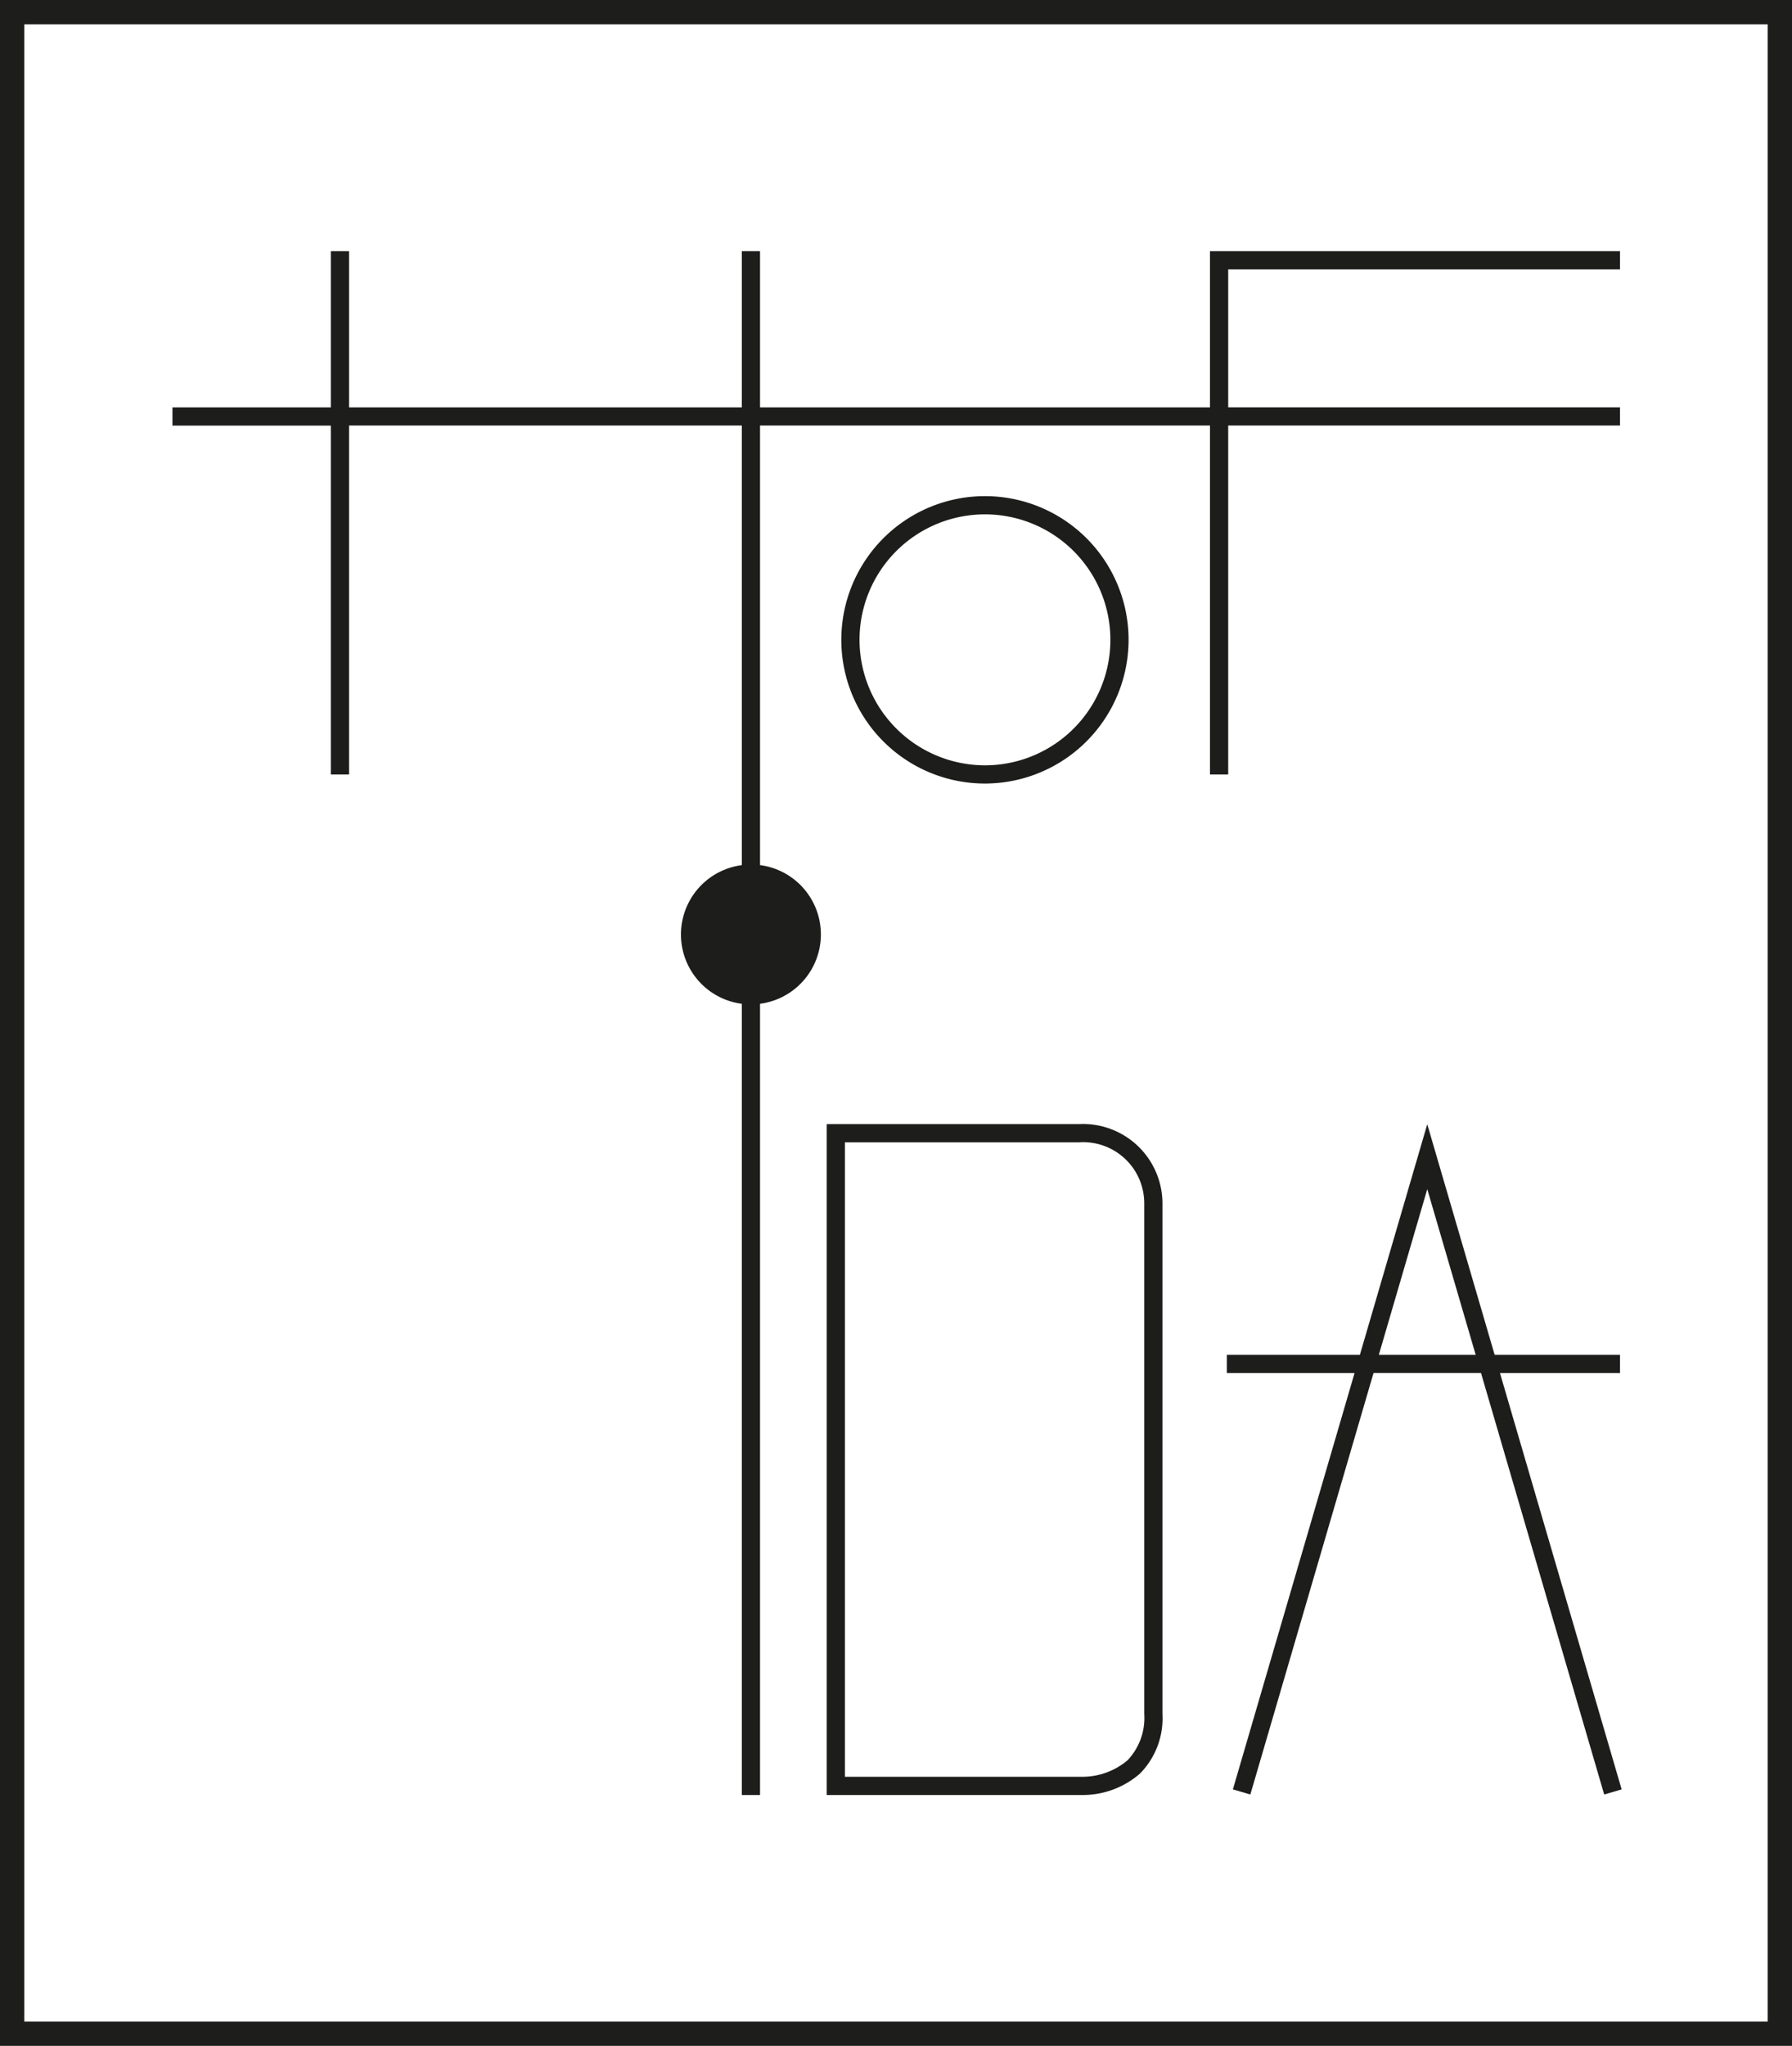
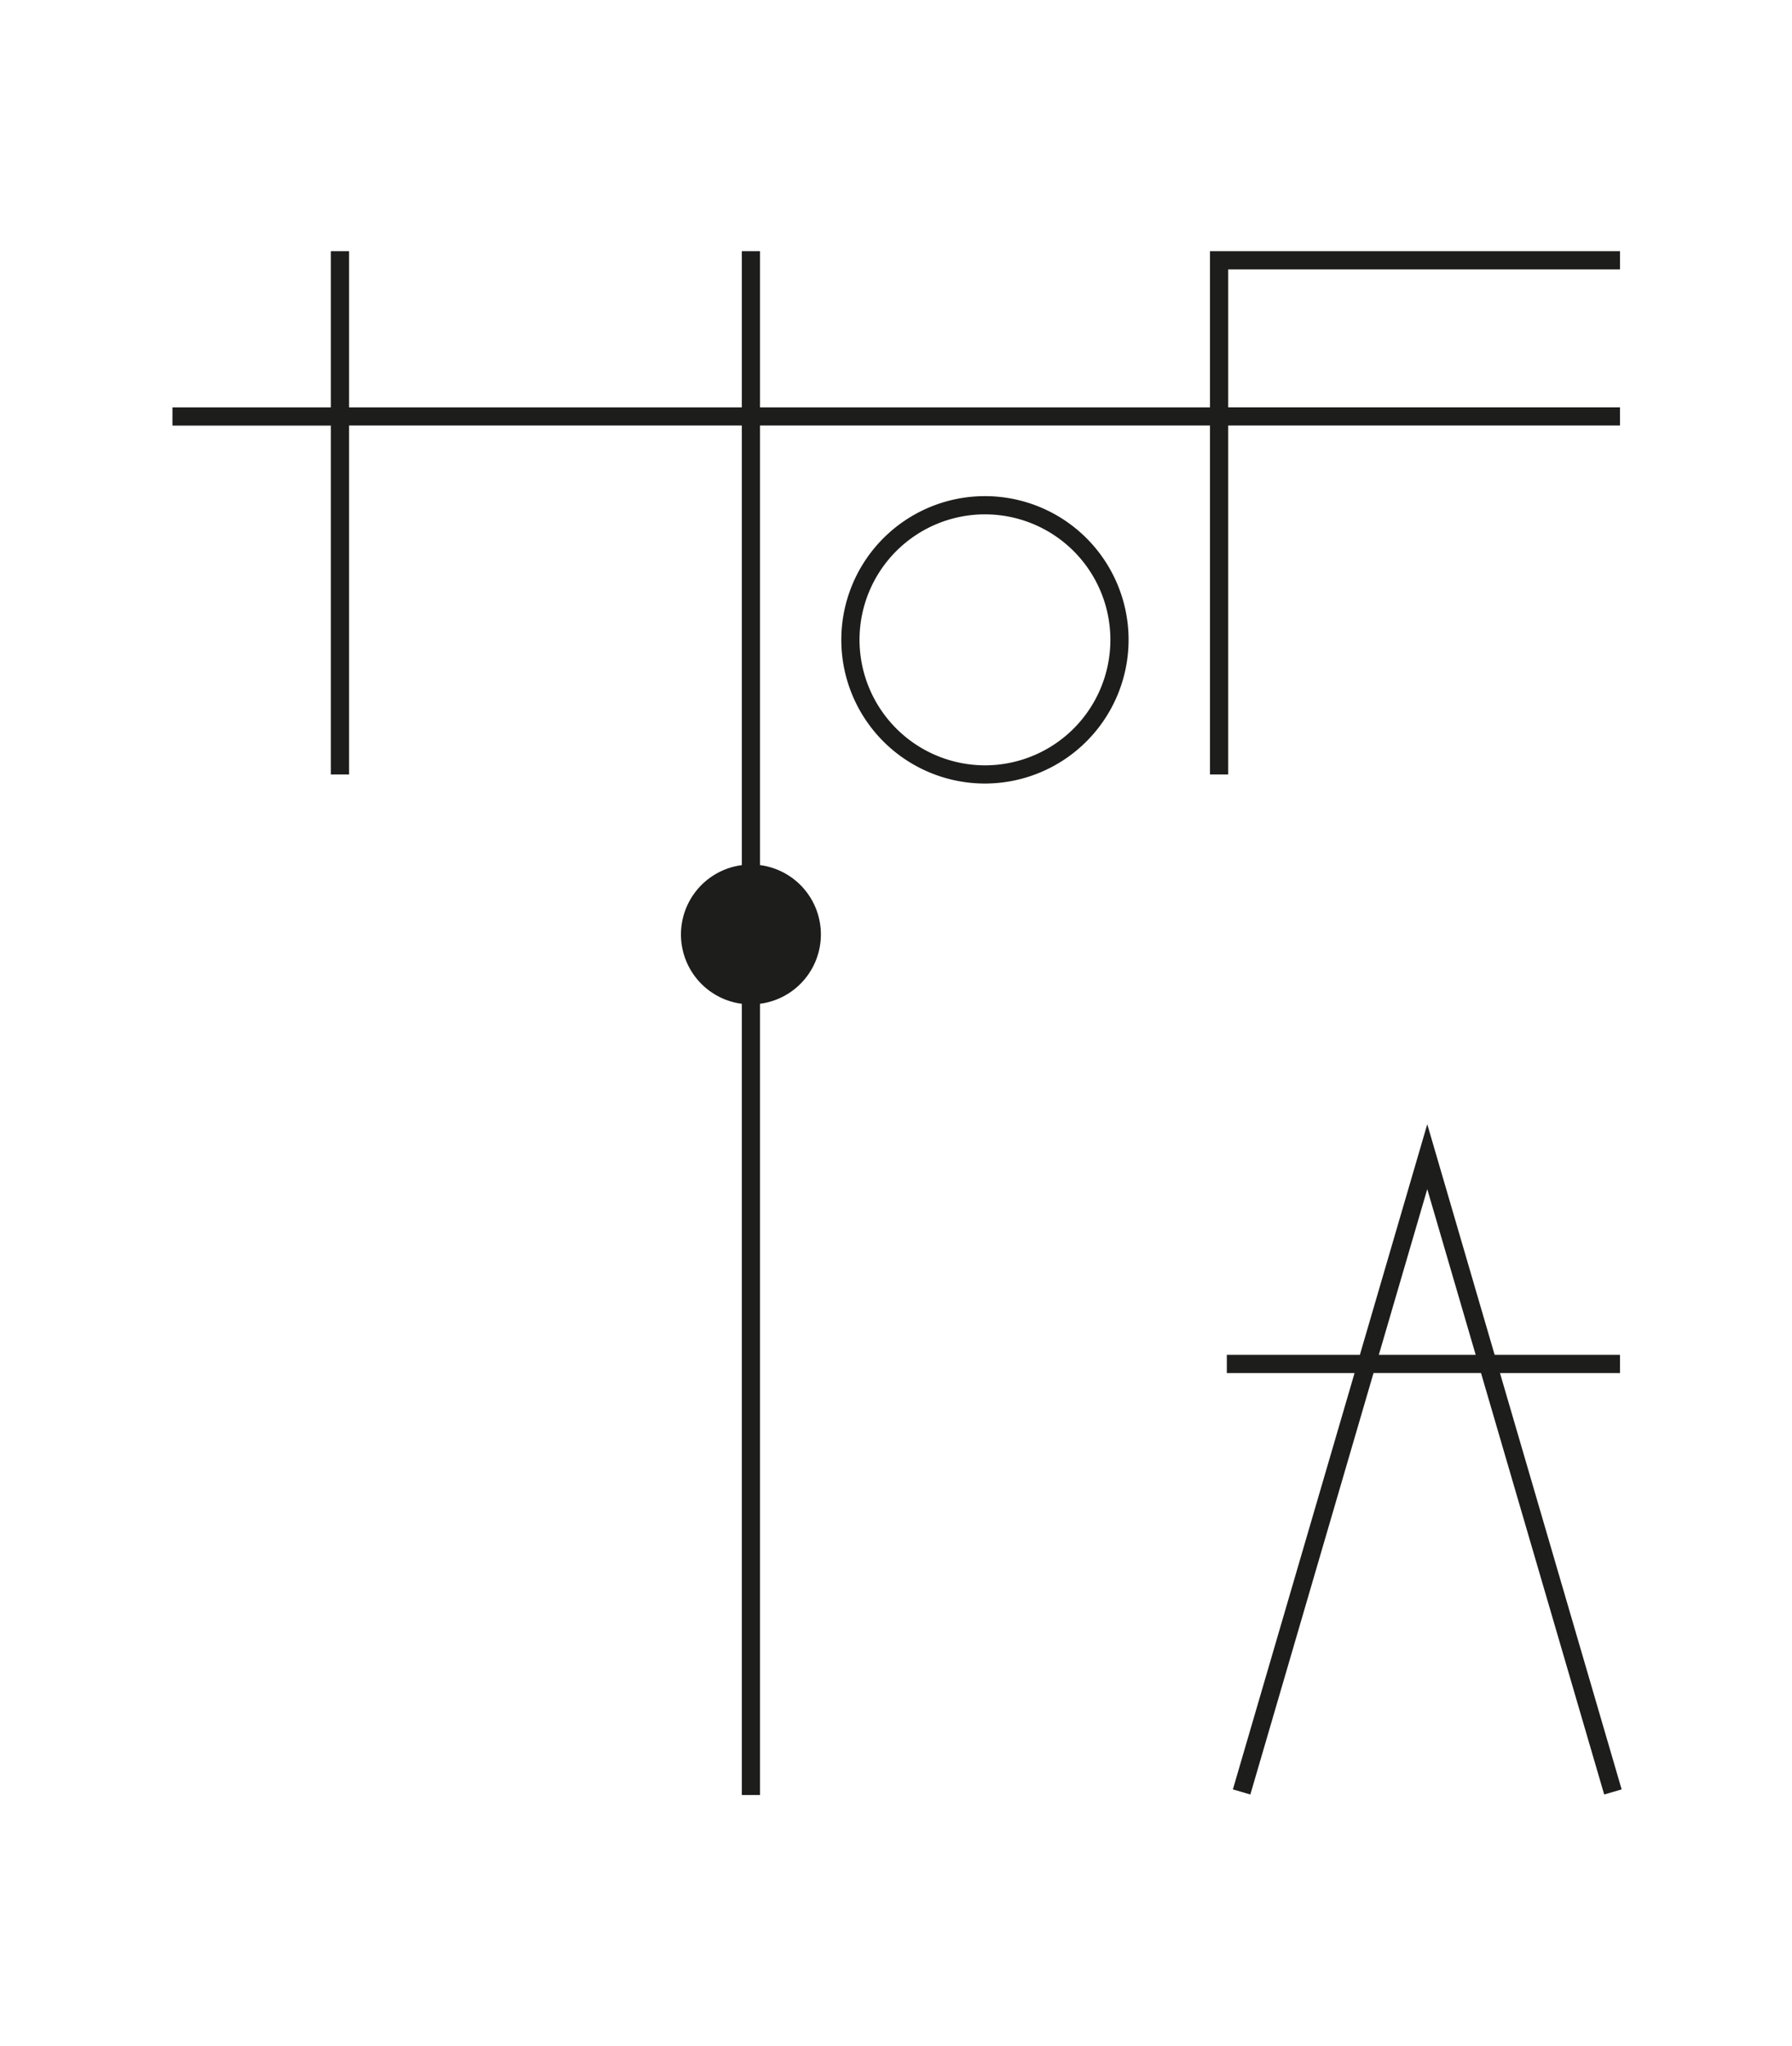
<svg xmlns="http://www.w3.org/2000/svg" width="105.597" height="120.5" viewBox="0 0 105.597 120.5">
  <g id="Gruppe_129" data-name="Gruppe 129" transform="translate(-1005.202 -13.75)">
    <g id="Gruppe_103" data-name="Gruppe 103" transform="translate(1005.202 13.75)">
-       <path id="Pfad_80" data-name="Pfad 80" d="M0,0V120.5H105.6V0ZM104.166,119.07H1.43V1.43H104.166Z" fill="#1d1d1b" />
      <path id="Pfad_81" data-name="Pfad 81" d="M37.751,72.193h1.073V51.642H61.97V77.535a4.118,4.118,0,0,0,0,8.167v46.6h1.073V85.7a4.118,4.118,0,0,0,0-8.167V51.642H89.558V72.193h1.073V51.642h23.087V50.57H90.631V42.447h23.087V41.374H89.558v9.2H63.043v-9.2H61.97v9.2H38.824v-9.2H37.751v9.2H28.419v1.073h9.332Z" transform="translate(-18.257 -26.579)" fill="#1d1d1b" />
      <path id="Pfad_82" data-name="Pfad 82" d="M155.571,90.186a8.464,8.464,0,1,0-8.464,8.464A8.473,8.473,0,0,0,155.571,90.186Zm-15.855,0a7.391,7.391,0,1,1,7.391,7.391A7.4,7.4,0,0,1,139.716,90.186Z" transform="translate(-89.067 -52.5)" fill="#1d1d1b" />
      <path id="Pfad_83" data-name="Pfad 83" d="M225.337,199.833V198.76h-7.386l-3.971-13.583-3.971,13.583h-7.84v1.073h7.527l-7.17,24.522,1.029.3,7.258-24.823h6.335l7.258,24.823,1.029-.3-7.17-24.522Zm-14.211-1.073L213.98,189l2.854,9.761Z" transform="translate(-129.876 -118.961)" fill="#1d1d1b" />
-       <path id="Pfad_84" data-name="Pfad 84" d="M151.121,185.152H136.233v39.516h14.94c.011,0,.054,0,.125,0a5.124,5.124,0,0,0,3.394-1.26,4.635,4.635,0,0,0,1.326-3.513V189.842A4.684,4.684,0,0,0,151.121,185.152Zm3.824,34.744a3.617,3.617,0,0,1-.986,2.73,4.144,4.144,0,0,1-2.759.969H137.306V186.225h13.815a3.6,3.6,0,0,1,3.824,3.617Z" transform="translate(-87.518 -118.945)" fill="#1d1d1b" />
    </g>
  </g>
</svg>